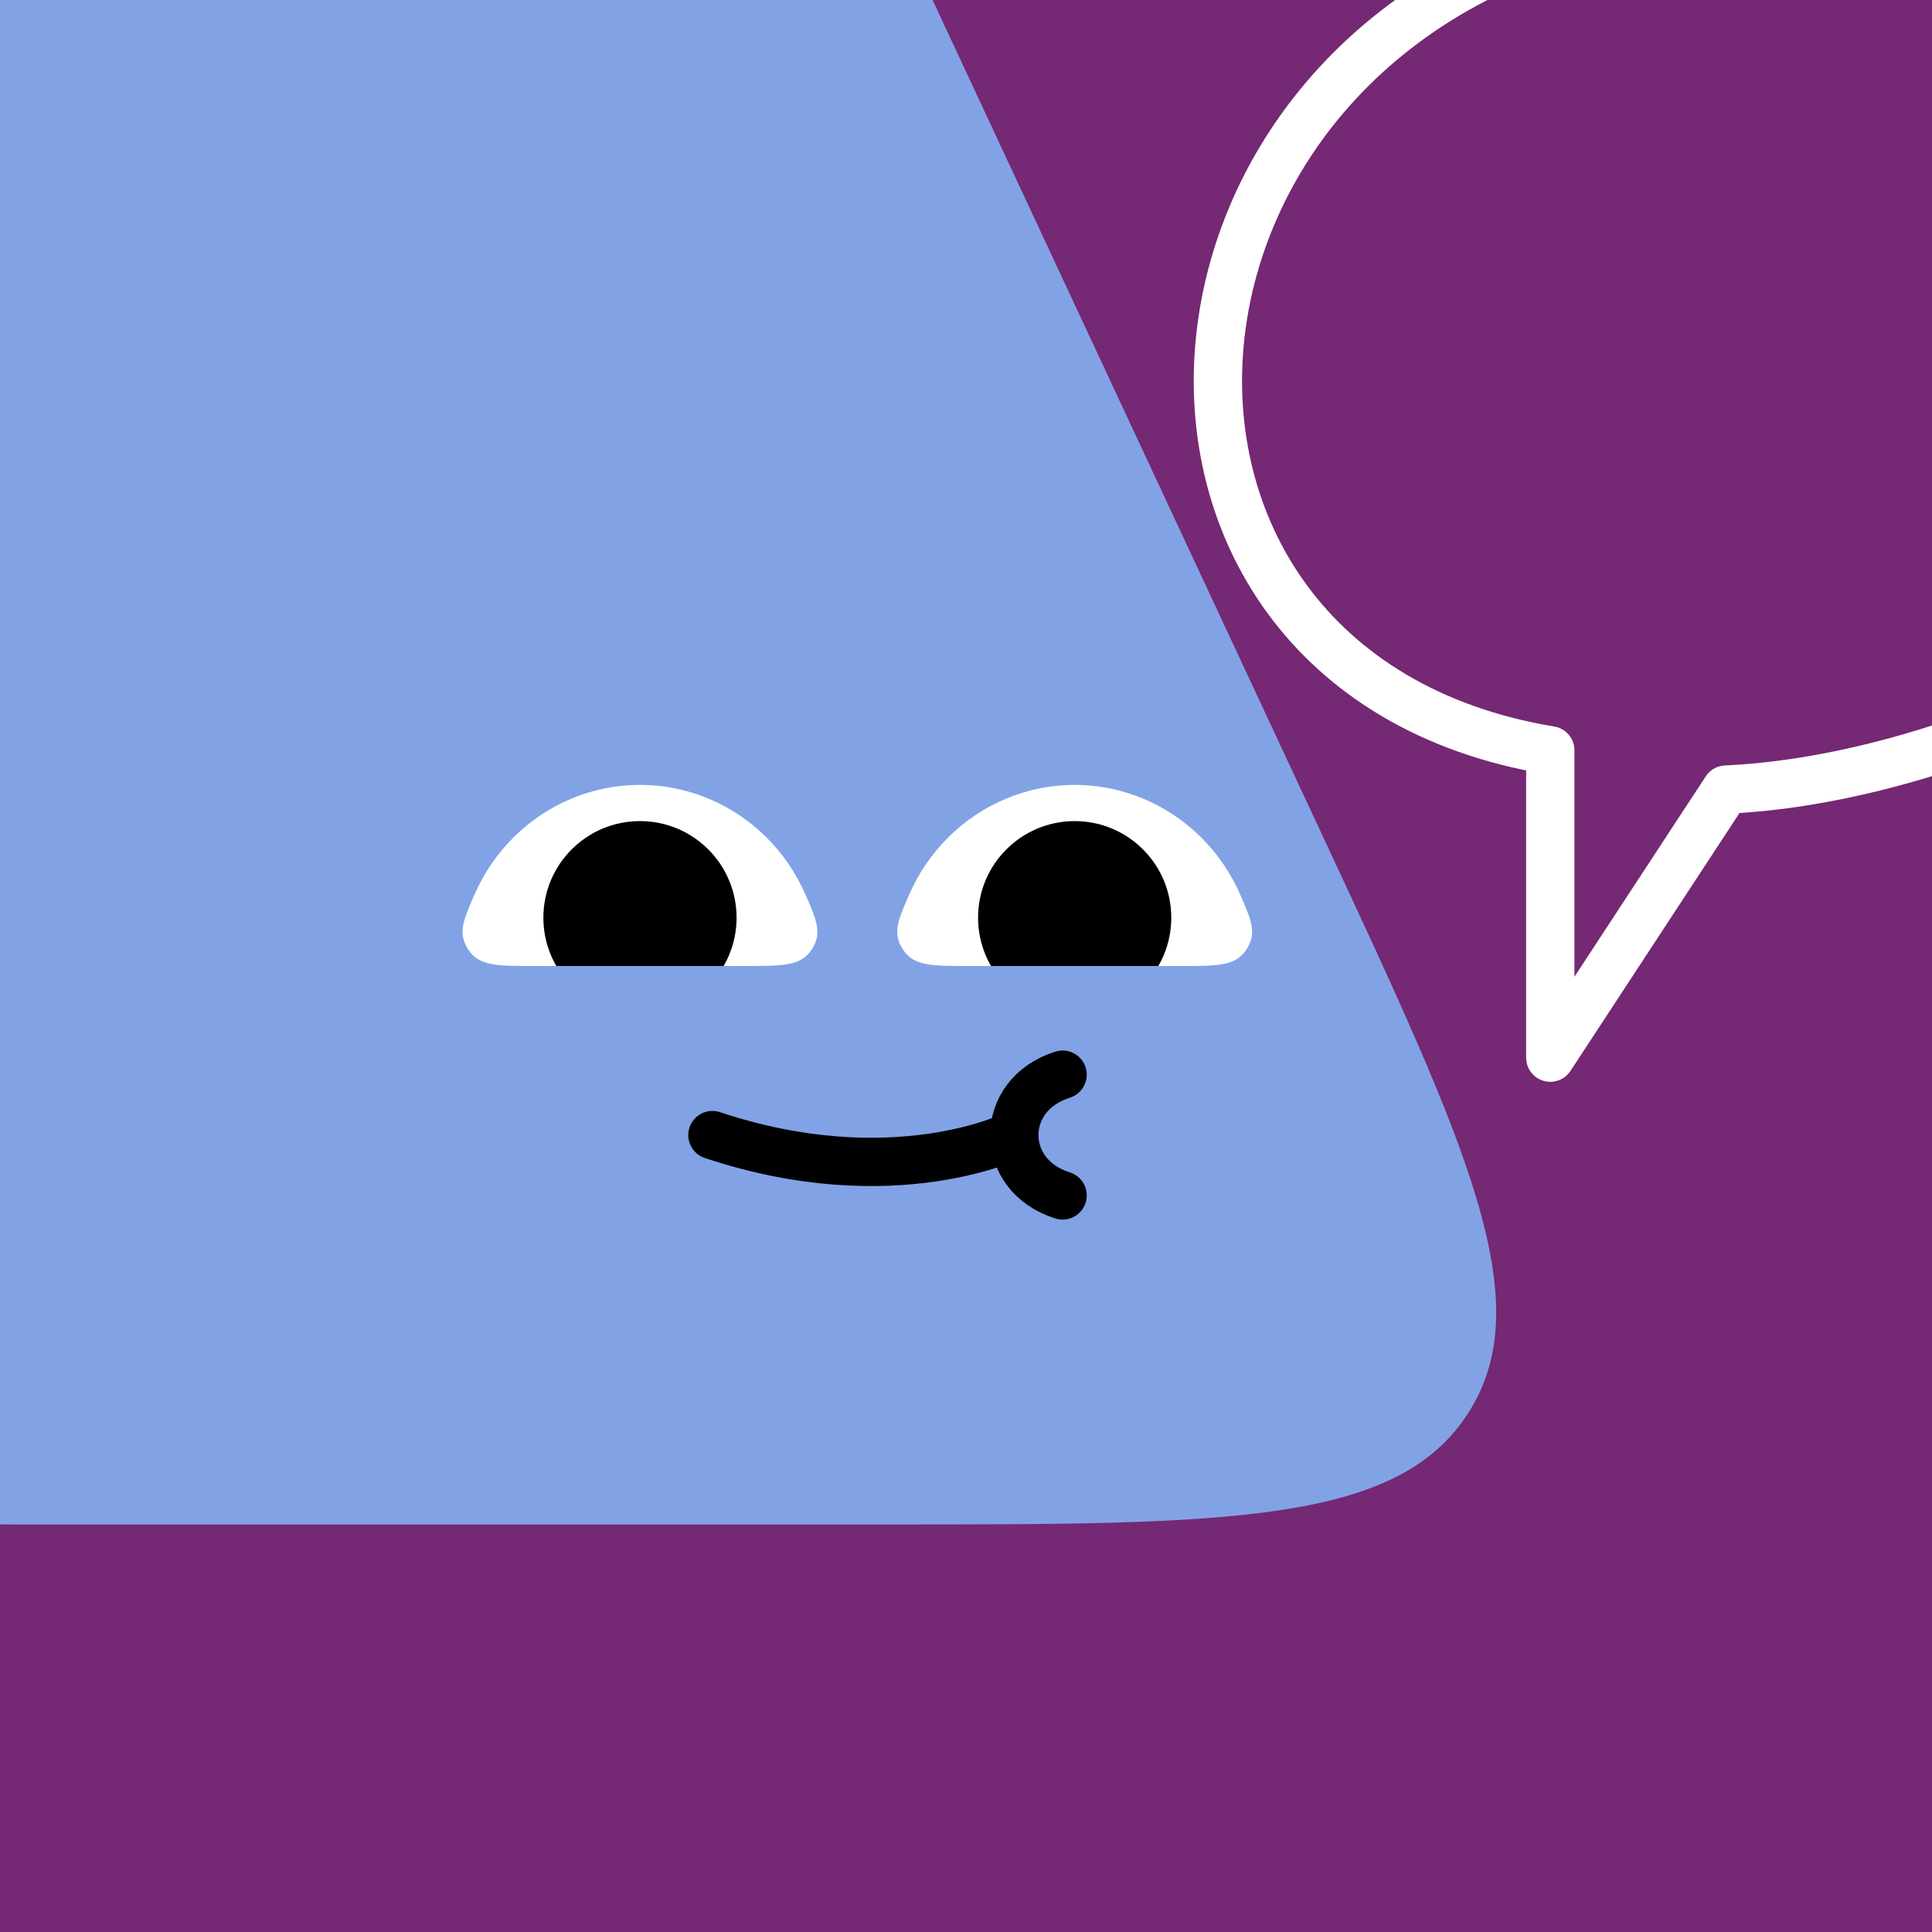
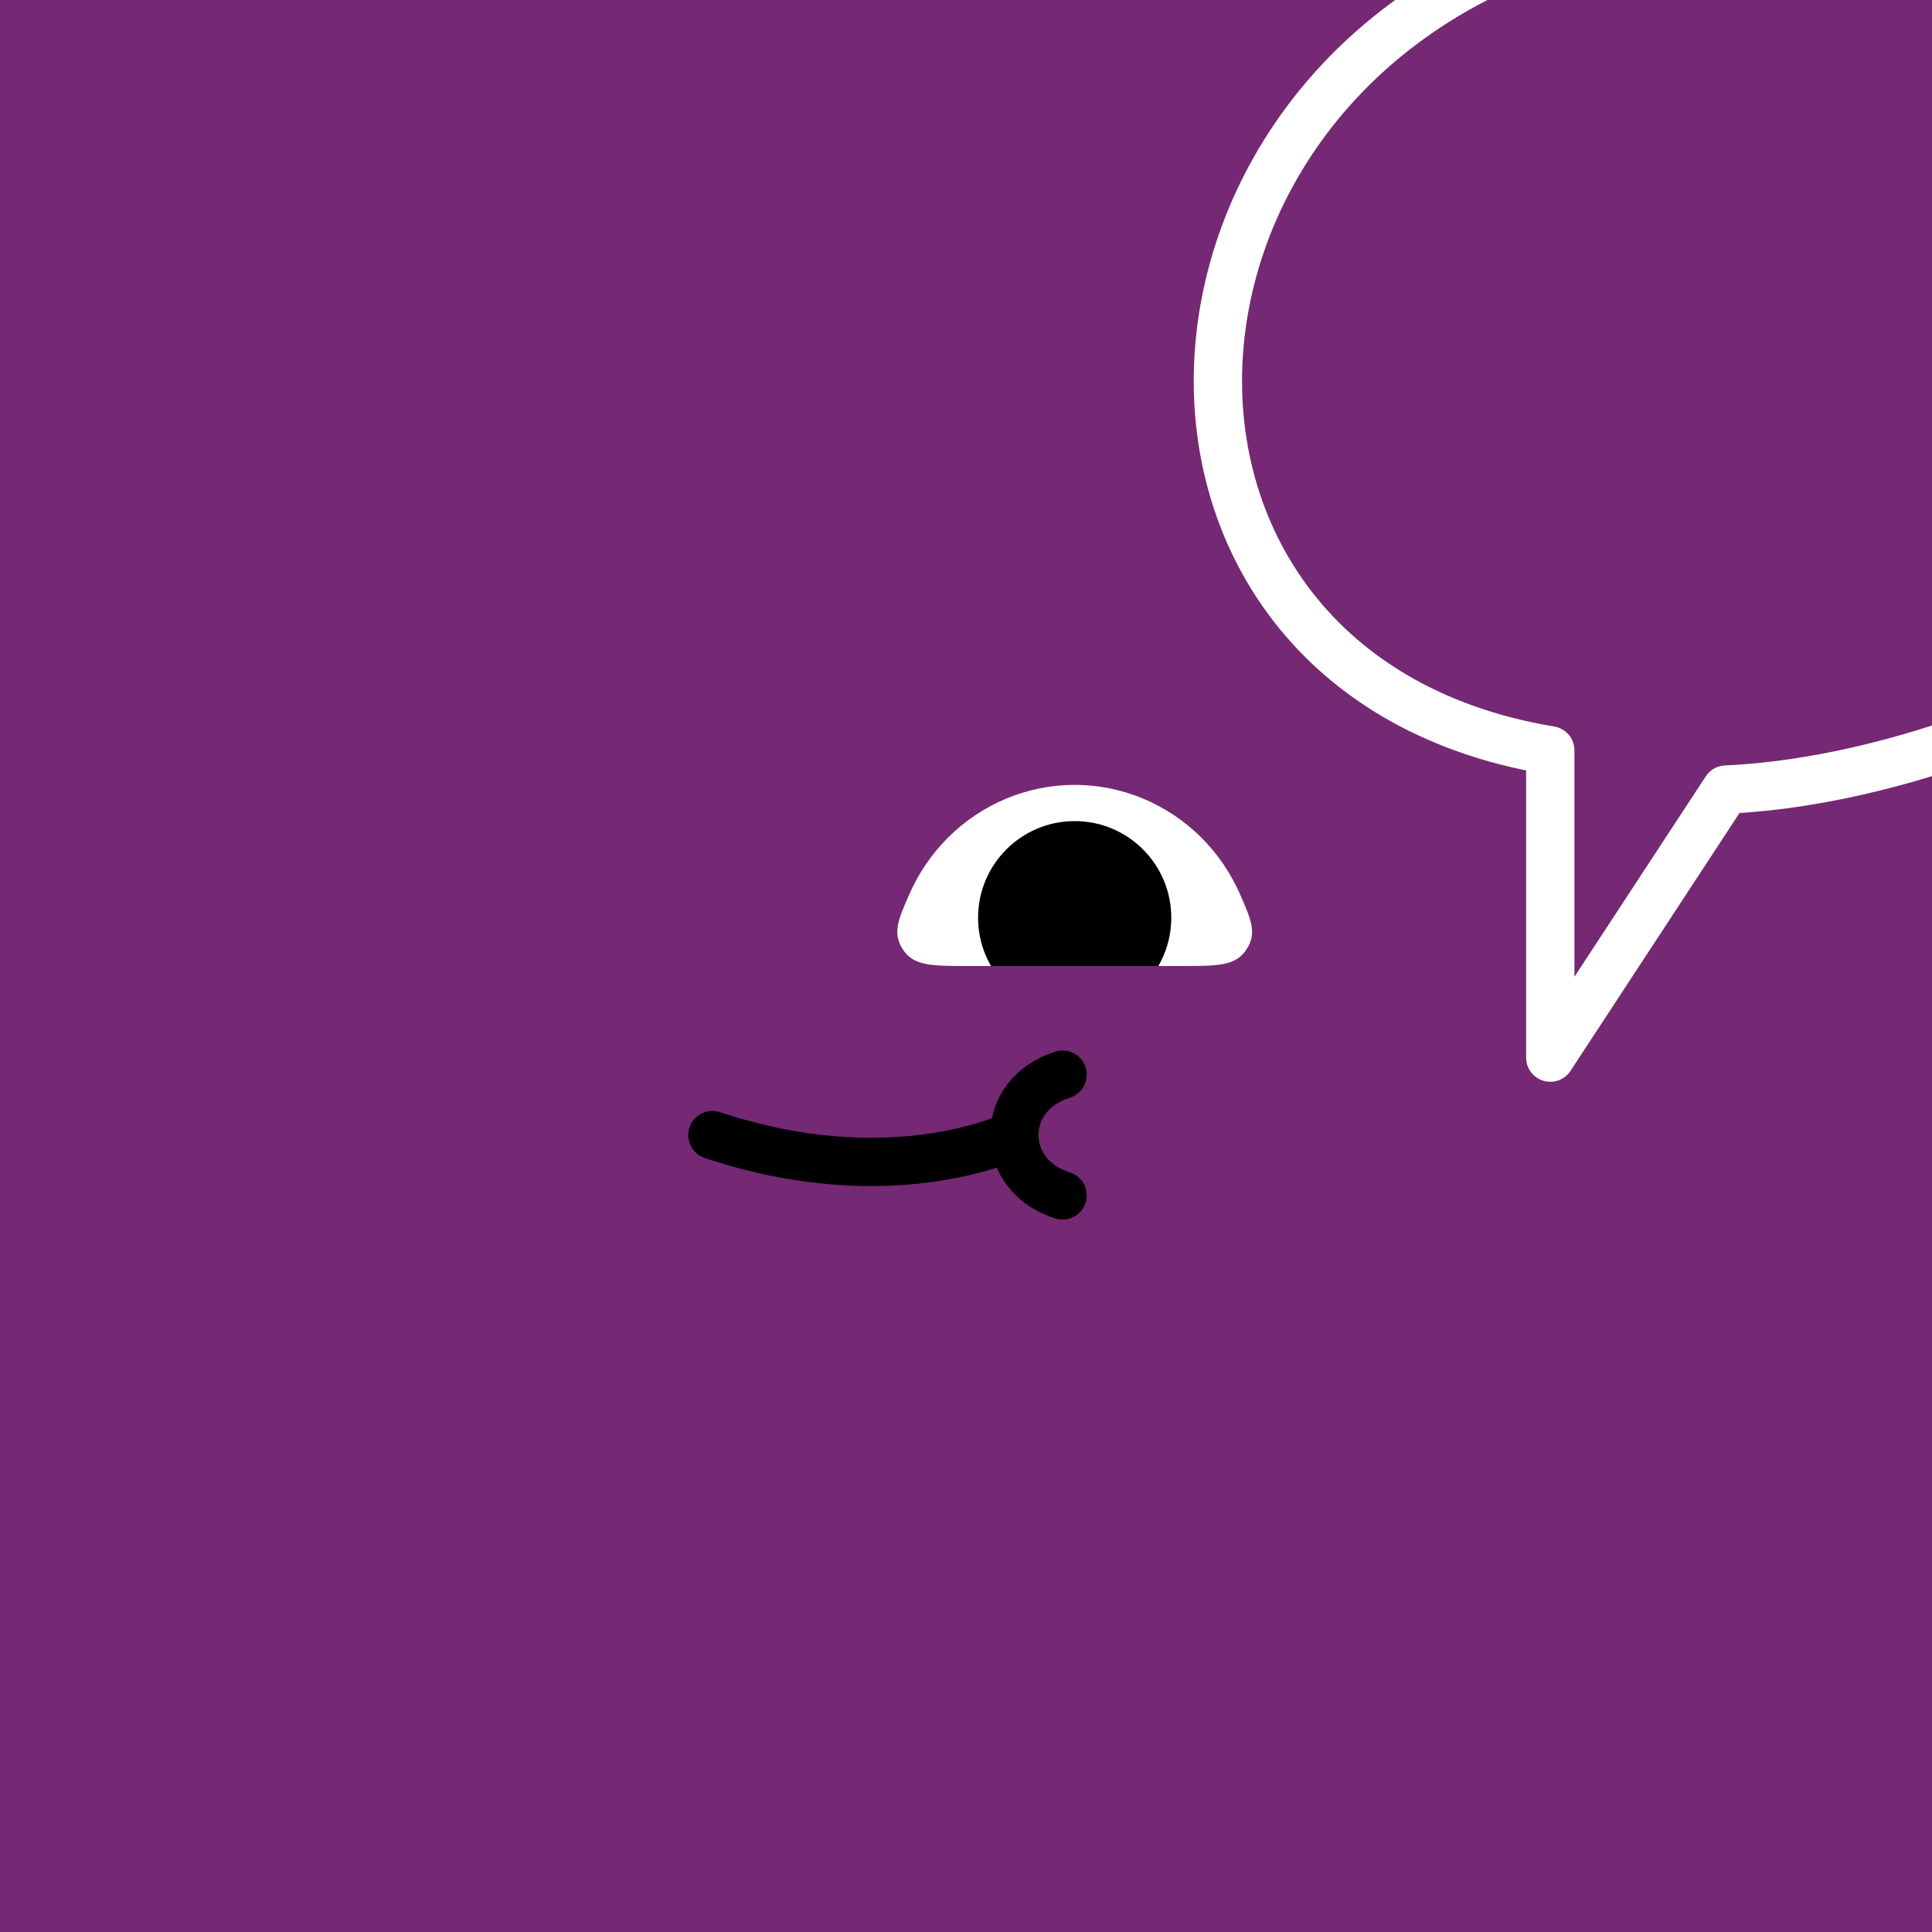
<svg xmlns="http://www.w3.org/2000/svg" width="48" height="48" viewBox="0 0 160 160" fill="none">
  <rect x="0" y="0" width="160" height="160" fill="#808080" stroke="none" />
  <g clip-path="url(#clip0_439_4638)">
    <rect width="160" height="160" fill="#752873" />
-     <path d="M36.925 -38C46.45 -38 51.214 -38 55.245 -36.112C56.806 -35.381 58.266 -34.451 59.589 -33.345C63.004 -30.491 65.018 -26.175 69.046 -17.542L109.586 69.336C121.532 94.937 127.505 107.738 121.61 116.994C115.715 126.25 101.589 126.25 73.338 126.25H4.028C-23.318 126.25 -36.992 126.25 -42.922 117.277C-48.852 108.303 -43.491 95.725 -32.769 70.568L4.316 -16.451C8.183 -25.525 10.117 -30.062 13.576 -33.077C14.914 -34.243 16.402 -35.226 18 -36C22.129 -38 27.061 -38 36.925 -38Z" fill="#81A3E6" />
  </g>
  <defs>
    <clipPath id="clip0_439_4638">
      <rect width="160" height="160" fill="white" />
    </clipPath>
  </defs>
  <g clip-path="url(#clip0_425_12005)">
    <path d="M89 65C92.927 65.002 96.696 66.573 99.5 69.377C100.856 70.733 101.934 72.325 102.694 74.059C103.636 76.208 104.108 77.282 103.22 78.641C102.332 80 100.847 80 97.879 80L80.121 80C77.153 80 75.668 80 74.78 78.641C73.892 77.282 74.364 76.208 75.306 74.059C76.067 72.325 77.144 70.733 78.5 69.377C81.304 66.573 85.073 65.002 89 65Z" fill="white" />
    <path d="M89 68C84.582 68 81 71.582 81 76C81 80.418 84.582 84 89 84C93.418 84 97 80.418 97 76C97 71.582 93.418 68 89 68Z" fill="black" />
  </g>
  <g clip-path="url(#clip1_425_12005)">
    <path d="M53 65C56.926 65.002 60.696 66.573 63.5 69.377C64.856 70.733 65.933 72.325 66.694 74.059C67.636 76.208 68.108 77.282 67.219 78.641C66.332 80 64.847 80 61.879 80L44.121 80C41.153 80 39.668 80 38.78 78.641C37.892 77.282 38.364 76.208 39.306 74.059C40.066 72.325 41.144 70.733 42.5 69.377C45.304 66.573 49.073 65.002 53 65Z" fill="white" />
-     <path d="M53 68C48.582 68 45 71.582 45 76C45 80.418 48.582 84 53 84C57.418 84 61 80.418 61 76C61 71.582 57.418 68 53 68Z" fill="black" />
  </g>
  <path d="M88 99C85.335 98.167 84.001 96.085 84 94.003M88 89C85.332 89.834 83.999 91.919 84 94.003M59 94.003C74 99 84 94.003 84 94.003" stroke="black" stroke-width="4" stroke-linecap="round" />
  <defs>
    <clipPath id="clip0_425_12005">
      <rect width="30" height="15" fill="white" transform="translate(104 80) rotate(-180)" />
    </clipPath>
    <clipPath id="clip1_425_12005">
-       <rect width="30" height="15" fill="white" transform="translate(68 80) rotate(-180)" />
-     </clipPath>
+       </clipPath>
  </defs>
  <g clip-path="url(#clip0_439_7801)">
    <path d="M175.818 55.5C175.818 55.5 160.048 64.59 142.938 65.39L128.388 87.59V62.14C88.318 55.5 92.679 0.639 137 -6.5" stroke="white" stroke-width="4" stroke-miterlimit="10" stroke-linecap="round" stroke-linejoin="round" />
  </g>
  <defs>
    <clipPath id="clip0_439_7801">
      <rect width="160" height="160" fill="white" />
    </clipPath>
  </defs>
</svg>